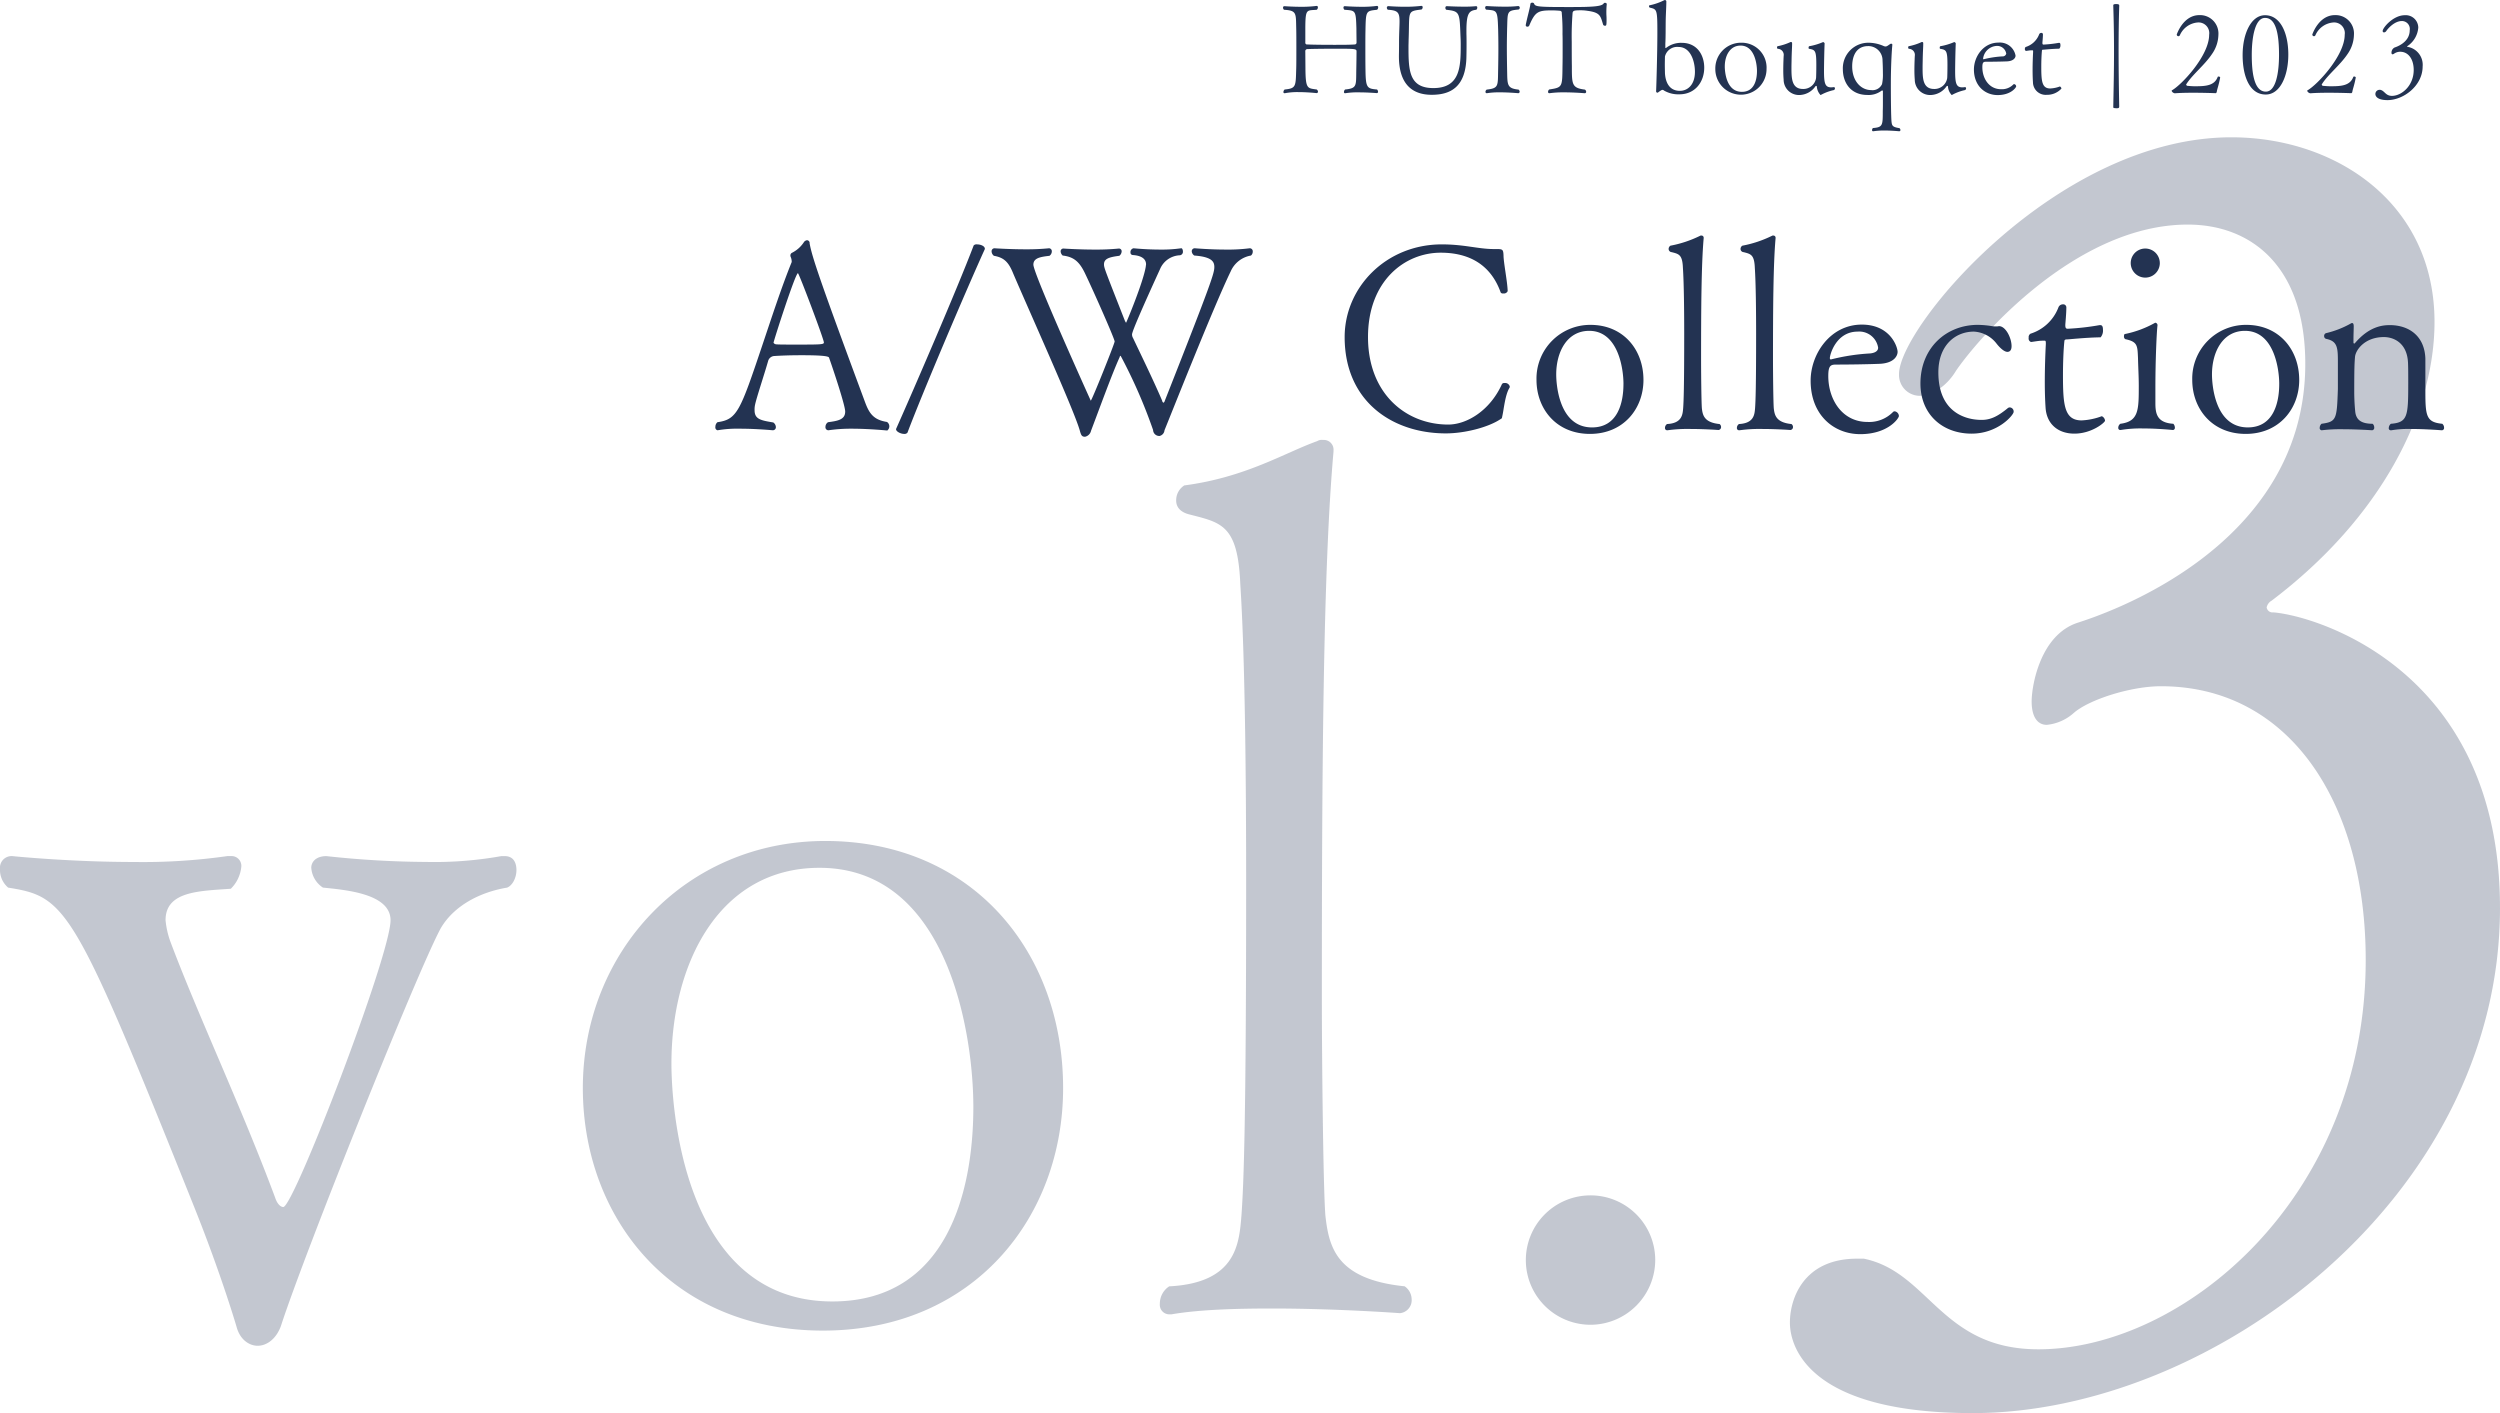
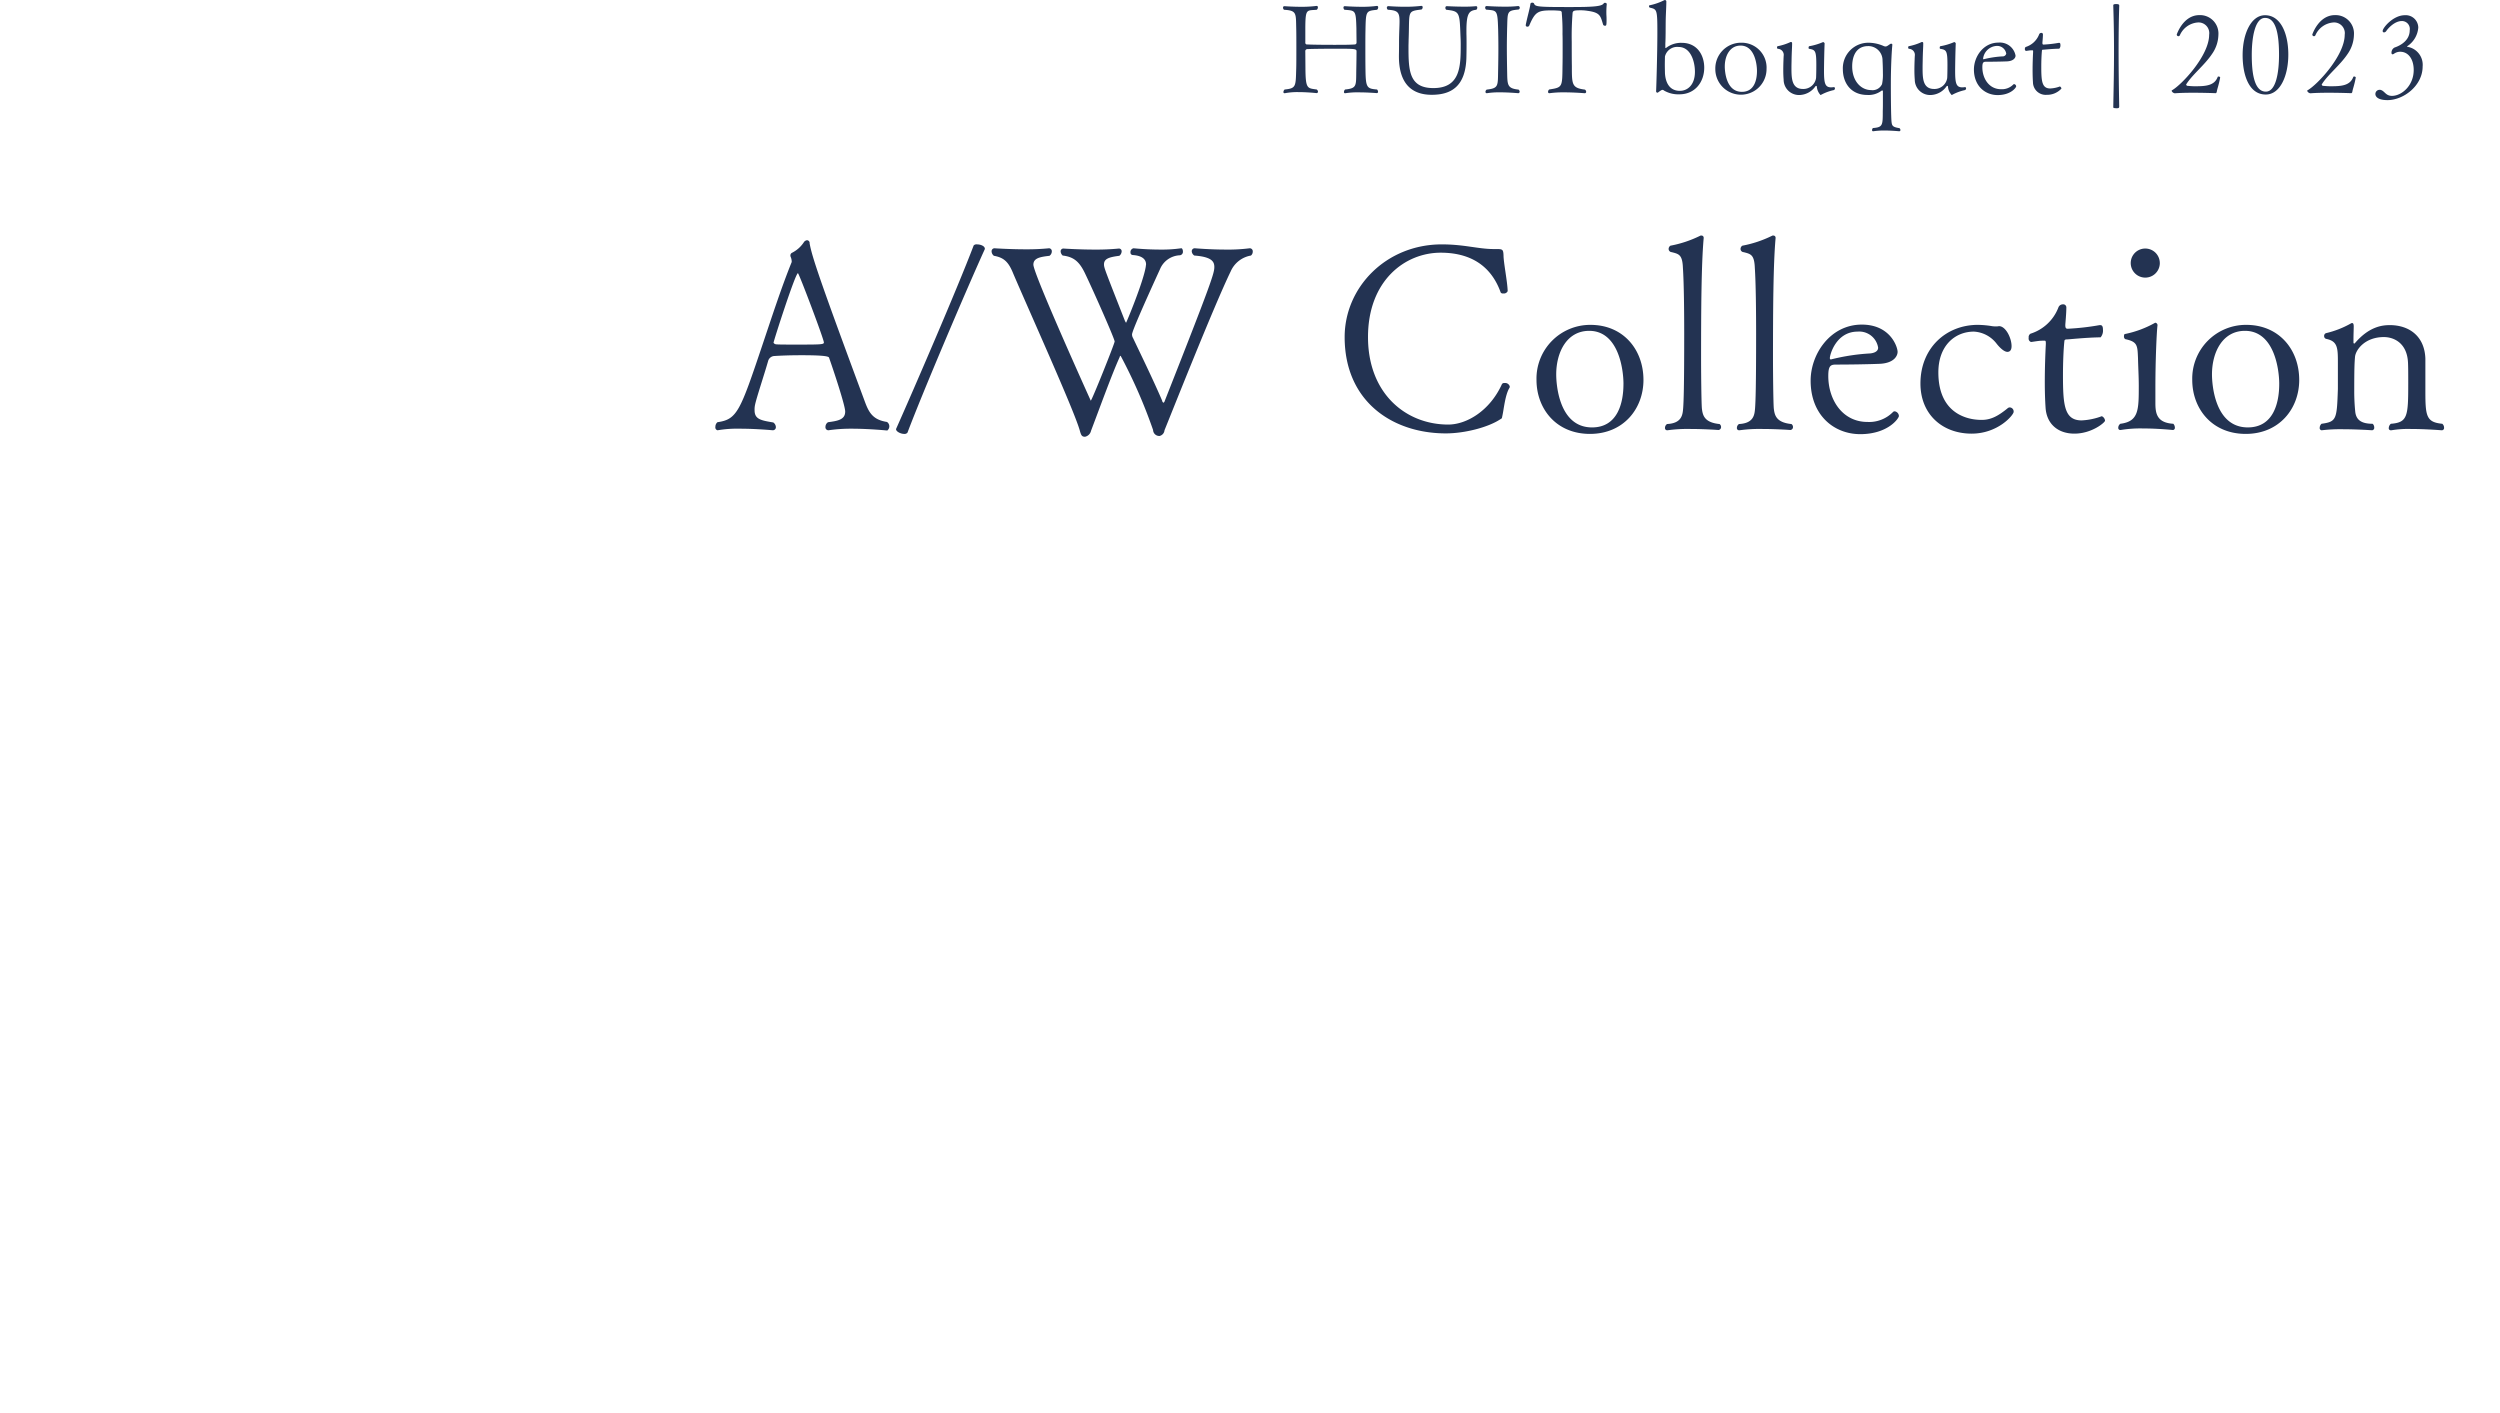
<svg xmlns="http://www.w3.org/2000/svg" id="title_head.svg" width="481.501" height="272.157" viewBox="0 0 481.501 272.157">
  <defs>
    <style>
      .cls-1, .cls-2 {
        fill: #233352;
        fill-rule: evenodd;
      }

      .cls-1 {
        opacity: 0.27;
      }
    </style>
  </defs>
-   <path id="vol.3" class="cls-1" d="M669.636,788.737c1.122-.449,1.8-2.021,1.8-3.367,0-1.572-.674-2.7-2.245-2.7h-0.674a73.17,73.17,0,0,1-14.369,1.123,185.777,185.777,0,0,1-19.309-1.123c-2.02,0-2.918,1.123-2.918,2.246a4.957,4.957,0,0,0,2.245,3.816c4.266,0.449,13.022,1.123,13.022,6.287,0,6.735-18.635,55.231-20.656,55.231-0.449,0-1.122-.449-1.571-1.8-6.511-17.512-14.819-35.025-20.207-49.394a16.663,16.663,0,0,1-.9-4.041c0-5.614,6.511-5.614,12.573-6.062a6.888,6.888,0,0,0,2.021-4.266,1.885,1.885,0,0,0-2.021-2.021h-0.674A115.151,115.151,0,0,1,597.79,783.8c-12.349,0-23.35-1.123-23.35-1.123a2.241,2.241,0,0,0-2.47,2.47,4.466,4.466,0,0,0,1.572,3.592c11.226,1.8,12.573,3.368,35.923,61.743,4.041,10.1,6.96,19.084,8.082,22.9,0.674,2.47,2.47,3.593,4.042,3.593,1.8,0,3.592-1.348,4.49-3.817,4.49-13.92,26.269-68.254,30.759-76.561C659.308,792.329,664.247,789.635,669.636,788.737Zm107.088,38.617c0-26.268-17.512-47.6-45.8-47.6-26.942,0-46.7,21.329-46.7,47.6,0,24.7,16.839,46.7,46.25,46.7C759.436,874.054,776.724,852.276,776.724,827.354Zm-17.288,3.593c0,16.165-4.939,37.494-27.166,37.494-29.188,0-30.984-38.617-30.984-45.8,0-19.309,9.205-37.719,28.514-37.719C754.721,784.921,759.436,817.251,759.436,830.947ZM842.5,865.522c-13.247-1.347-14.594-7.633-15.267-13.7-0.449-6.061-.674-32.33-0.674-41.311,0-44.229.225-83.071,2.245-105.747v-0.225a1.87,1.87,0,0,0-2.02-2.021,1.681,1.681,0,0,0-1.123.225c-6.286,2.245-13.7,6.96-25.6,8.531A3.4,3.4,0,0,0,798.5,714.2c0,1.123.674,2.245,2.7,2.7,6.062,1.571,9.2,2.02,9.654,13.471,0.9,13.695,1.123,37.269,1.123,57.476,0,45.353-.449,57.7-0.9,63.987-0.45,5.389-.9,13.023-13.921,13.7a3.971,3.971,0,0,0-1.8,3.368,1.834,1.834,0,0,0,1.8,2.021H797.6c5.164-.9,12.349-1.123,19.309-1.123,12.573,0,24.7.9,24.7,0.9a2.514,2.514,0,0,0,2.245-2.694A3.1,3.1,0,0,0,842.5,865.522Zm48.267-5.164a12.461,12.461,0,1,0-12.348,12.573A12.505,12.505,0,0,0,890.768,860.358Zm162.7-67.734c0-45.911-35.56-56.257-43.65-56.9a1.136,1.136,0,0,1-1.29-.97,2.018,2.018,0,0,1,.97-1.294c21.34-16.166,31.36-36.534,31.36-53.669,0-22.956-19.07-35.565-39.12-35.565-33.623,0-64.014,36.534-64.014,45.587a4.012,4.012,0,0,0,3.88,4.2c2.263,0,5.173-1.617,7.112-4.85,4.2-6.142,22.956-28.128,44.618-28.128,11.964,0,22.634,7.76,22.634,26.835,0,35.888-39.77,48.5-43.65,49.791-7.436,2.263-9.052,12.285-9.052,15.2,0,3.234,1.293,4.527,2.909,4.527a9.145,9.145,0,0,0,5.173-2.264c2.91-2.586,10.993-5.173,16.813-5.173,24.9,0,39.447,22.633,39.447,52.7,0,45.91-35.244,75.008-63.049,75.008-18.752,0-21.016-14.872-33.625-17.458h-1.293c-10.346,0-12.933,7.759-12.933,12.285,0,1.94.324,17.459,35.242,17.459C997.862,889.941,1053.47,848.557,1053.47,792.624Z" transform="translate(-571.969 -617.781)" />
  <path id="A_W_Collection" data-name="A/W Collection" class="cls-2" d="M742.852,700.7a1.014,1.014,0,0,0-.05-1.651c-2.55-.4-3.4-1.6-4.2-3.749-8.55-23.052-10.251-28.052-10.7-30.653a0.53,0.53,0,0,0-.5-0.6,0.874,0.874,0,0,0-.65.45,5.874,5.874,0,0,1-2.3,2,0.586,0.586,0,0,0-.25.55,0.524,0.524,0,0,0,.05.2,2.384,2.384,0,0,1,.2.9v0.1c-1.95,4.8-3.85,10.652-5.6,15.851-4.35,12.952-4.9,14.452-8.7,15a1.149,1.149,0,0,0-.4.9,0.556,0.556,0,0,0,.4.651h0.05a22.3,22.3,0,0,1,4.3-.3c3.1,0,6.25.3,6.3,0.3a0.578,0.578,0,0,0,.6-0.6,1.122,1.122,0,0,0-.5-0.9c-2.35-.4-3.6-0.6-3.6-2.351a4.285,4.285,0,0,1,.1-1.1c0.3-1.4,1.8-5.9,2.5-8.351a1.307,1.307,0,0,1,1.25-1c1.55-.1,3.4-0.15,5.2-0.15,5,0,5.251.3,5.3,0.5,0.8,2.25,3.1,9.15,3.1,10.351,0,1.55-1.4,1.8-3.3,2.05a1.06,1.06,0,0,0-.5.9,0.58,0.58,0,0,0,.5.651h0.1a29.661,29.661,0,0,1,4.45-.3C739.4,700.349,742.852,700.7,742.852,700.7Zm-12.2-16.952c0,0.4-.7.4-5.5,0.4-1.7,0-3.25,0-3.7-.051a0.659,0.659,0,0,1-.5-0.3c0-.3,4.2-13.4,4.7-13.4C725.851,670.4,730.652,683.1,730.652,683.748Zm31-18V665.7c0-.55-0.85-0.851-1.5-0.851a0.786,0.786,0,0,0-.65.2c-3.15,8.3-11.8,28.3-14.951,35.353v0.05c0,0.45.9,0.9,1.55,0.9a0.727,0.727,0,0,0,.651-0.25C749.551,693.649,757.951,673.9,761.651,665.747ZM812.9,667a0.966,0.966,0,0,0,.35-0.75,0.583,0.583,0,0,0-.55-0.651h-0.05a32.416,32.416,0,0,1-4.55.251c-3.1,0-6-.251-6-0.251a0.568,0.568,0,0,0-.6.55,1.045,1.045,0,0,0,.5.851c3.4,0.25,3.85,1.2,3.85,2.2,0,1.2-.5,2.851-9.551,25.8a0.52,0.52,0,0,1-.25.35,0.527,0.527,0,0,1-.25-0.4c-1.75-4.1-4.4-9.5-5.6-12.051a1.371,1.371,0,0,1-.2-0.7c0-.6,2.2-5.6,5.4-12.6a4.327,4.327,0,0,1,3.8-2.65,0.671,0.671,0,0,0,.6-0.75c0-.3-0.15-0.65-0.35-0.6a26.053,26.053,0,0,1-4,.251c-2.75,0-5.15-.251-5.15-0.251a0.736,0.736,0,0,0-.6.8,0.459,0.459,0,0,0,.45.5c2.1,0.151,2.55,1.051,2.55,1.8,0,0.15-.05.25-0.05,0.4-0.45,2.95-3.75,10.85-3.8,10.85a2.214,2.214,0,0,1-.25-0.45c-3.85-9.8-4-10.15-4-10.8,0-1.1,1-1.4,2.95-1.65A1.118,1.118,0,0,0,788,666.2a0.514,0.514,0,0,0-.5-0.549h-0.05a44.205,44.205,0,0,1-4.6.2c-3.151,0-6.051-.2-6.051-0.2a0.524,0.524,0,0,0-.55.549,1.129,1.129,0,0,0,.4.8c2.15,0.25,3.25,1.2,4.35,3.55,1.7,3.55,5.651,12.5,5.651,13,0,0.4-4.4,11.4-4.6,11.4,0,0-11.051-24.4-11.051-26.2,0-1.3,1.4-1.5,3.1-1.7a1.046,1.046,0,0,0,.45-0.851,0.561,0.561,0,0,0-.5-0.6H774a42.594,42.594,0,0,1-4.5.2c-3.1,0-6-.2-6-0.2a0.568,0.568,0,0,0-.55.6,1.118,1.118,0,0,0,.45.851c2,0.35,2.851,1.25,3.751,3.5,1.5,3.5,4.3,9.8,7,16s5.25,12.2,5.8,14.2c0.25,0.9.4,1.15,1,1.15a1.5,1.5,0,0,0,1.151-1.15c1.8-4.75,4.1-11.1,5.5-14.151a0.369,0.369,0,0,1,.2-0.3,99.6,99.6,0,0,1,6.25,14.3,1.192,1.192,0,0,0,1.25,1.15,1.233,1.233,0,0,0,.95-1.1c1.35-3.3,9.5-23.9,12.751-30.6A5.21,5.21,0,0,1,812.9,667Zm49.749,25.551a0.476,0.476,0,0,0,.1-0.35,0.919,0.919,0,0,0-1-.65,0.527,0.527,0,0,0-.5.2c-2.35,5.2-6.85,7.8-10.35,7.8-8.151,0-15.451-5.95-15.451-16.851,0-10.851,7.1-16.251,14-16.251,5.35,0,9.6,2.2,11.55,7.65a0.48,0.48,0,0,0,.5.2,0.789,0.789,0,0,0,.85-0.45c-0.05-1.85-.8-5.5-0.8-6.9-0.05-1.15-.2-1.2-1.4-1.2H859.7c-3.05,0-5.65-.9-10.05-0.9-10.7,0-18.7,8.251-18.7,17.852,0,12.4,9.2,18.551,19.5,18.551,3.6,0,8.1-1.15,10.45-2.7,0.4-.251.3-0.1,0.45-0.8C861.6,696.65,861.852,693.9,862.652,692.549Zm25.85-1.6c0-5.85-3.9-10.6-10.2-10.6a10.345,10.345,0,0,0-10.4,10.6c0,5.5,3.751,10.4,10.3,10.4C884.651,701.35,888.5,696.5,888.5,690.949Zm-3.851.8c0,3.6-1.1,8.351-6.05,8.351-6.5,0-6.9-8.6-6.9-10.2,0-4.3,2.05-8.4,6.35-8.4C883.6,681.5,884.651,688.7,884.651,691.749Zm18.5,7.7c-2.95-.3-3.25-1.7-3.4-3.051-0.1-1.35-.15-7.2-0.15-9.2,0-9.85.05-18.5,0.5-23.552V663.6a0.417,0.417,0,0,0-.45-0.451,0.369,0.369,0,0,0-.25.051,22.075,22.075,0,0,1-5.7,1.9,0.756,0.756,0,0,0-.351.649,0.631,0.631,0,0,0,.6.6c1.35,0.351,2.05.451,2.15,3,0.2,3.05.25,8.3,0.25,12.8,0,10.1-.1,12.85-0.2,14.25-0.1,1.2-.2,2.9-3.1,3.051a0.883,0.883,0,0,0-.4.749,0.409,0.409,0,0,0,.4.451h0.1a27.684,27.684,0,0,1,4.3-.25c2.8,0,5.5.2,5.5,0.2a0.56,0.56,0,0,0,.5-0.6A0.688,0.688,0,0,0,903.151,699.45Zm13.85,0c-2.95-.3-3.25-1.7-3.4-3.051-0.1-1.35-.15-7.2-0.15-9.2,0-9.85.05-18.5,0.5-23.552V663.6a0.417,0.417,0,0,0-.45-0.451,0.369,0.369,0,0,0-.25.051,22.075,22.075,0,0,1-5.7,1.9,0.756,0.756,0,0,0-.351.649,0.631,0.631,0,0,0,.6.6c1.35,0.351,2.05.451,2.15,3,0.2,3.05.25,8.3,0.25,12.8,0,10.1-.1,12.85-0.2,14.25-0.1,1.2-.2,2.9-3.1,3.051a0.883,0.883,0,0,0-.4.749,0.409,0.409,0,0,0,.4.451H907a27.684,27.684,0,0,1,4.3-.25c2.8,0,5.5.2,5.5,0.2a0.56,0.56,0,0,0,.5-0.6A0.688,0.688,0,0,0,917,699.45Zm20.7-1.551a0.959,0.959,0,0,0-.8-0.9,0.456,0.456,0,0,0-.35.149,6.424,6.424,0,0,1-4.9,1.9c-4.85,0-7.55-4.3-7.55-8.85,0-1.9.4-2.2,1.45-2.2,2.35,0,6.05-.05,8.5-0.15,2.8-.15,3.4-1.6,3.4-2.3,0-.9-1.351-5.251-6.9-5.251-6.05,0-9.85,5.651-9.85,10.8,0,6.7,4.55,10.3,9.55,10.3C935.6,701.4,937.7,698.35,937.7,697.9Zm-4-13.15c0,0.85-1.05,1.05-1.5,1.1a39.545,39.545,0,0,0-7.55,1.15h-0.1c-0.1,0-.15-0.1-0.15-0.25,0-.65,1.2-5.1,5.35-5.1A3.682,3.682,0,0,1,933.7,684.749Zm26.1,12.35a0.789,0.789,0,0,0-.7-0.849,0.639,0.639,0,0,0-.5.2c-1.551,1.249-3,2.2-4.9,2.2h-0.15c-1.2,0-8.25-.2-8.25-9.15,0-5.15,3.2-7.851,6.85-7.851a5.908,5.908,0,0,1,4.35,2.3s1.2,1.6,2.1,1.6c0.4,0,.8-0.25.8-1.1,0-1.6-1.15-3.85-2.4-3.85h-0.05a2.5,2.5,0,0,1-.55.049,5.044,5.044,0,0,1-.75-0.049,18,18,0,0,0-2.75-.251c-6.1,0-11.051,4.451-11.051,11.3,0,5.951,4.251,9.65,9.851,9.65C956.8,701.3,959.8,697.7,959.8,697.1Zm17.6,1.7a1.042,1.042,0,0,0-.6-0.849h-0.05a12.624,12.624,0,0,1-3.85.8c-3.35,0-3.6-2.951-3.6-8.751,0-2.35.1-4.8,0.25-6.3,0.05-.3-0.05-0.551.55-0.551,0.4,0,3.45-.35,6.45-0.4a1.987,1.987,0,0,0,.45-1.5c0-.35-0.05-0.849-0.5-0.849h-0.15a49.025,49.025,0,0,1-6.15.7c-0.35,0-.45-0.2-0.45-0.7,0-.3.2-2.151,0.2-3.451a0.6,0.6,0,0,0-.7-0.55,0.927,0.927,0,0,0-.85.65,8.467,8.467,0,0,1-5.351,5,0.782,0.782,0,0,0-.35.8,0.687,0.687,0,0,0,.451.8c0.5-.05,1.5-0.25,2.15-0.25h0.45c0.15,0,.25,0,0.25.45v0.2c-0.1,1.9-.2,4.65-0.2,7.35,0,1.7.05,3.45,0.15,4.9,0.2,3.151,2.4,5,5.55,5C974.851,701.3,977.4,699.15,977.4,698.8Zm10.55-30.352a2.8,2.8,0,0,0-5.6,0A2.8,2.8,0,1,0,987.951,668.447Zm2.6,30.952c-3.15-.2-3.45-1.949-3.45-4v-2.9c0-5.45.25-10.8,0.4-12a0.483,0.483,0,0,0-.35-0.55,0.238,0.238,0,0,0-.2.051,19.819,19.819,0,0,1-5.65,2.1c-0.2,0-.25.2-0.25,0.45a0.586,0.586,0,0,0,.25.55c2.35,0.5,2.35,1.2,2.45,3.65,0.05,2,.15,3.65.15,5.3,0,4.7,0,6.9-3.551,7.35a0.95,0.95,0,0,0-.4.75,0.4,0.4,0,0,0,.35.451h0.1a23.158,23.158,0,0,1,4.3-.3c3,0,5.75.3,5.8,0.3a0.426,0.426,0,0,0,.35-0.5A1.083,1.083,0,0,0,990.551,699.4Zm24.249-8.45c0-5.85-3.9-10.6-10.2-10.6a10.345,10.345,0,0,0-10.4,10.6c0,5.5,3.751,10.4,10.3,10.4C1010.95,701.35,1014.8,696.5,1014.8,690.949Zm-3.85.8c0,3.6-1.1,8.351-6.05,8.351-6.5,0-6.9-8.6-6.9-10.2,0-4.3,2.049-8.4,6.349-8.4C1009.9,681.5,1010.95,688.7,1010.95,691.749Zm31.4,7.65c-3.1-.3-3.25-1.5-3.25-6.35v-6.2c-0.15-4.35-3.15-6.45-6.85-6.45-1.5,0-4,.3-6.7,3.45a0.263,0.263,0,0,1-.15.1,0.174,0.174,0,0,1-.15-0.2v-0.6c0-.849.05-1.949,0.05-2.5,0-.449-0.1-0.649-0.3-0.649a0.378,0.378,0,0,0-.2.05,18.158,18.158,0,0,1-4.85,1.9,0.561,0.561,0,0,0-.35.55,0.543,0.543,0,0,0,.4.55c2.25,0.45,2.25,1.8,2.25,4.7v4.95c-0.2,5.851-.25,6.3-3.15,6.7a1.045,1.045,0,0,0-.35.75,0.426,0.426,0,0,0,.35.5h0.05a29.714,29.714,0,0,1,3.9-.2c2.85,0,5.8.2,5.8,0.2a0.475,0.475,0,0,0,.4-0.55,0.989,0.989,0,0,0-.3-0.7c-2.2,0-3.15-.75-3.35-2.25a39.406,39.406,0,0,1-.2-4.1c0-4.4.05-5.35,0.15-6.55,0.15-1.4,1.95-3.8,5.55-3.8,1.95,0,4.45,1.15,4.65,4.85,0.05,0.75.05,2.7,0.05,4.05,0,6.351-.1,7.551-3.35,7.8a1.129,1.129,0,0,0-.4.8,0.383,0.383,0,0,0,.4.451h0.1a19.756,19.756,0,0,1,3.75-.25c2.85,0,5.9.25,5.95,0.25a0.436,0.436,0,0,0,.45-0.5A0.967,0.967,0,0,0,1042.35,699.4Z" transform="translate(-571.969 -617.781)" />
  <path id="HUIT_bouquet_2023_" data-name="HUIT bouquet | 2023 " class="cls-2" d="M837.188,619.663a0.587,0.587,0,0,0,.216-0.454,0.239,0.239,0,0,0-.216-0.288H837.14a20.686,20.686,0,0,1-2.849.168c-1.724,0-3.305-.12-3.305-0.12h-0.024a0.242,0.242,0,0,0-.239.288,0.549,0.549,0,0,0,.191.406c2.132,0.168,2.2.049,2.3,3.616,0,0.814.024,2.3,0.024,2.658a0.359,0.359,0,0,1-.383.407c-0.958.072-2.418,0.072-3.9,0.072-2.036,0-4.143-.024-5.173-0.072a0.34,0.34,0,0,1-.407-0.407v-2.873c0.024-3.664.288-3.233,2.2-3.4a0.555,0.555,0,0,0,.216-0.454,0.239,0.239,0,0,0-.216-0.288h-0.047a22.293,22.293,0,0,1-2.922.168c-1.724,0-3.257-.12-3.257-0.12h-0.023a0.253,0.253,0,0,0-.24.288,0.509,0.509,0,0,0,.192.406c2.466,0.144,2.275.671,2.346,3.64,0.024,0.838.024,2.347,0.024,3.832s0,2.969-.024,3.783c-0.1,3.52,0,3.879-2.227,4.1a0.665,0.665,0,0,0-.239.479,0.208,0.208,0,0,0,.215.239h0.048a12.8,12.8,0,0,1,2.634-.216c1.772,0,3.473.192,3.473,0.192a0.271,0.271,0,0,0,.287-0.263,0.572,0.572,0,0,0-.24-0.431c-1.819-.263-2.155-0.048-2.179-4.191l-0.024-3.113a0.4,0.4,0,0,1,.407-0.478c0.958-.048,3.425-0.073,5.58-0.073,3.736,0,3.879.025,3.879,0.551,0,0.36-.024,2.49-0.048,3.52-0.048,3.066.168,3.544-2.155,3.784a0.635,0.635,0,0,0-.215.479,0.2,0.2,0,0,0,.191.239h0.072a14.423,14.423,0,0,1,2.586-.167c1.748,0,3.449.143,3.449,0.143h0.023a0.233,0.233,0,0,0,.24-0.263,0.641,0.641,0,0,0-.192-0.431c-1.939-.168-2.179-0.311-2.227-3.76-0.024-1.389-.024-2.945-0.024-4.454,0-1.125,0-2.226.024-3.28C835.033,619.831,835.081,619.9,837.188,619.663Zm19.108,0a0.475,0.475,0,0,0,.192-0.406,0.239,0.239,0,0,0-.192-0.288h-0.048a21.26,21.26,0,0,1-2.275.095c-1.676,0-3.352-.095-3.352-0.095a0.265,0.265,0,0,0-.264.311,0.418,0.418,0,0,0,.168.383c2.586,0.288,2.562.479,2.73,5,0.024,0.527.048,0.91,0.048,1.7,0,4.167-.048,8.382-5.268,8.382-4.718,0-4.79-3.473-4.79-7.951,0-.478.024-0.933,0.024-1.317,0.216-5.579-.383-5.508,2.491-5.867a0.513,0.513,0,0,0,.215-0.431,0.233,0.233,0,0,0-.239-0.263h-0.048a26.937,26.937,0,0,1-3.089.168c-1.7,0-3.113-.12-3.257-0.12a0.278,0.278,0,0,0-.263.311,0.5,0.5,0,0,0,.191.383c1.916,0.12,2.251.5,2.251,2.252,0,0.813-.071,1.915-0.095,3.448,0,0.694,0,1.891-.024,3.113v0.191c0,4.215,1.628,7.376,6.321,7.376,3.592,0,6.609-1.461,6.681-7.424,0.024-1.2.024-1.868,0.024-2.466,0-.575,0-1.078-0.024-1.892v-0.5C854.4,620.334,854.907,619.831,856.3,619.663Zm8.141,15.374c-2.3-.24-2.132-0.958-2.2-3.855-0.024-1.389-.048-2.85-0.048-4.287,0-1.2.024-2.395,0.048-3.544,0.119-3.3-.12-3.52,2.2-3.736a0.349,0.349,0,0,0,.239-0.335,0.319,0.319,0,0,0-.263-0.335h-0.048a22.192,22.192,0,0,1-2.61.119c-1.8,0-3.473-.119-3.473-0.119a0.266,0.266,0,0,0-.263.312,0.461,0.461,0,0,0,.192.382c2.083,0.192,2.179,0,2.3,3.76,0.023,0.838.047,2.227,0.047,3.664s-0.024,2.969-.047,4.119c-0.072,3.113.167,3.591-2.2,3.855a0.539,0.539,0,0,0-.239.431,0.246,0.246,0,0,0,.239.263h0.048a14.95,14.95,0,0,1,2.443-.167c1.772,0,3.568.167,3.592,0.167a0.285,0.285,0,0,0,.263-0.287A0.536,0.536,0,0,0,864.437,635.037Zm17-16.523a0.4,0.4,0,0,0-.359-0.192,0.3,0.3,0,0,0-.24.12c-0.359.575-2.011,0.695-6.393,0.695-6.226,0-6.8-.048-7.017-0.671a0.339,0.339,0,0,0-.335-0.167,0.347,0.347,0,0,0-.359.191c-0.12.982-.6,2.515-0.91,4.119v0.048a0.3,0.3,0,0,0,.335.263,0.38,0.38,0,0,0,.335-0.192c1.126-2.681,1.7-2.945,4.287-2.945a16.042,16.042,0,0,1,1.6.072,0.364,0.364,0,0,1,.383.407,40.765,40.765,0,0,1,.144,4.1c0.024,0.574.024,1.58,0.024,2.706s0,2.371-.024,3.448c-0.048,4.071,0,4.1-2.562,4.5a0.578,0.578,0,0,0-.216.431,0.238,0.238,0,0,0,.216.287H870.4a19.328,19.328,0,0,1,2.777-.167c2.012,0,3.976.167,4,.167a0.264,0.264,0,0,0,.288-0.287,0.533,0.533,0,0,0-.24-0.407c-2.514-.312-2.514-0.982-2.514-4.478-0.024-1.413-.024-3.209-0.024-4.67a56.674,56.674,0,0,1,.168-5.675c0.119-.383.287-0.455,1.628-0.455a8.208,8.208,0,0,1,1.221.1c2.539,0.335,2.515,1.03,3.041,2.706a0.386,0.386,0,0,0,.336.167c0.239,0,.311,0,0.311-1.053,0-.288,0-0.6-0.024-0.91A15.226,15.226,0,0,1,881.438,618.514Zm14.438,7.519a4.672,4.672,0,0,0-2.993.958,0.4,0.4,0,0,1-.12.047c-0.048,0-.048-0.047-0.048-0.119v-0.742c0.072-1.342.048-2.754,0.072-4.526,0.024-1.245.12-2.634,0.12-3.616a0.258,0.258,0,0,0-.264-0.239,0.31,0.31,0,0,0-.143.023,11.128,11.128,0,0,1-2.826.983,0.143,0.143,0,0,0-.1.167,0.273,0.273,0,0,0,.168.288c1.365,0.31,1.437.358,1.437,4.788,0,3.88-.192,10.321-0.24,11.279v0.024a0.268,0.268,0,0,0,.24.287,0.257,0.257,0,0,0,.167-0.071c0.264-.192.359-0.264,0.551-0.384a0.885,0.885,0,0,1,.263-0.095,0.514,0.514,0,0,1,.312.143,5.474,5.474,0,0,0,2.945.719c3.041,0,4.789-2.395,4.789-5.125C900.21,628.428,898.869,626.033,895.876,626.033Zm2.538,5.579c0,2.491-1.389,3.664-2.9,3.664-2.06,0-2.778-1.676-2.874-3.424,0-.192-0.024-0.91-0.024-1.6,0-.719.024-1.413,0.024-1.581a2.42,2.42,0,0,1,2.61-1.844C897.624,626.823,898.414,629.673,898.414,631.612Zm13.792-.526a4.79,4.79,0,0,0-4.885-5.077,4.953,4.953,0,0,0-4.98,5.077A4.933,4.933,0,1,0,912.206,631.086Zm-1.843.383c0,1.724-.527,4-2.9,4-3.113,0-3.3-4.119-3.3-4.885,0-2.059.981-4.023,3.041-4.023C909.86,626.56,910.363,630.008,910.363,631.469Zm14.8,3.663a0.338,0.338,0,0,0,.215-0.335,0.217,0.217,0,0,0-.191-0.239h-0.024a3.581,3.581,0,0,1-.5.048c-1.174,0-1.389-.743-1.389-3.161,0-1.341.072-4.622,0.12-5.292a0.356,0.356,0,0,0-.288-0.264h-0.024a11.535,11.535,0,0,1-2.658.791,0.3,0.3,0,0,0-.119.287c0,0.1.023,0.216,0.1,0.216,1.2,0.191,1.389.383,1.389,3.136,0,1.078-.024,2.132-0.048,2.491a2.474,2.474,0,0,1-2.514,2.107c-2.227,0-2.227-2.131-2.227-4.143,0-.646.024-1.269,0.024-1.532,0.024-1.413.1-2.395,0.1-2.969v-0.192a0.213,0.213,0,0,0-.216-0.215,0.34,0.34,0,0,0-.167.047,10.414,10.414,0,0,1-2.395.767,0.206,0.206,0,0,0-.12.239,0.283,0.283,0,0,0,.12.264,1.171,1.171,0,0,1,1.149,1.388c0,0.192-.024.383-0.024,0.6-0.024.551-.047,1.341-0.047,2.155,0,0.623.023,1.245,0.071,1.8a2.957,2.957,0,0,0,3.209,2.946,3.851,3.851,0,0,0,2.9-1.653,0.242,0.242,0,0,1,.167-0.1,0.164,0.164,0,0,1,.12.168,2.614,2.614,0,0,0,.718,1.6,0.124,0.124,0,0,0,.1-0.047A9.238,9.238,0,0,1,925.161,635.132ZM937.8,642.46c-1.245-.191-1.412-0.431-1.508-1.1-0.12-.815-0.144-5.341-0.144-7.328,0-4,.216-6.968.287-7.615v-0.024a0.2,0.2,0,0,0-.239-0.191,0.18,0.18,0,0,0-.12.024c-0.311.191-.407,0.287-0.622,0.407a0.666,0.666,0,0,1-.336.1,1.071,1.071,0,0,1-.431-0.12,7.33,7.33,0,0,0-2.753-.6,4.906,4.906,0,0,0-5.029,5.125c0,2.514,1.461,4.933,4.741,4.933a4.113,4.113,0,0,0,2.634-.767,0.387,0.387,0,0,1,.216-0.095c0.072,0,.12.047,0.12,0.191v1.868c0,0.646,0,1.293-.024,1.892,0,2.753,0,3.136-1.892,3.28a0.547,0.547,0,0,0-.168.383,0.2,0.2,0,0,0,.192.24h0.024a14.066,14.066,0,0,1,2.107-.144c1.461,0,2.9.144,2.9,0.144a0.241,0.241,0,0,0,.24-0.24A0.492,0.492,0,0,0,937.8,642.46Zm-3.256-13.051c0.024,0.384.072,1.461,0.072,2.491a8.581,8.581,0,0,1-.168,2.083,2,2,0,0,1-2.107,1.149c-1.868,0-3.64-1.652-3.64-4.573,0-.695.072-3.9,3.089-3.9A2.736,2.736,0,0,1,934.547,629.409Zm15.875,5.723a0.338,0.338,0,0,0,.216-0.335,0.217,0.217,0,0,0-.192-0.239h-0.024a3.553,3.553,0,0,1-.5.048c-1.173,0-1.389-.743-1.389-3.161,0-1.341.072-4.622,0.12-5.292a0.355,0.355,0,0,0-.287-0.264h-0.024a11.55,11.55,0,0,1-2.658.791,0.3,0.3,0,0,0-.12.287c0,0.1.024,0.216,0.1,0.216,1.2,0.191,1.389.383,1.389,3.136,0,1.078-.024,2.132-0.048,2.491a2.475,2.475,0,0,1-2.514,2.107c-2.227,0-2.227-2.131-2.227-4.143,0-.646.023-1.269,0.023-1.532,0.024-1.413.1-2.395,0.1-2.969v-0.192a0.213,0.213,0,0,0-.215-0.215,0.347,0.347,0,0,0-.168.047,10.4,10.4,0,0,1-2.394.767,0.206,0.206,0,0,0-.12.239,0.283,0.283,0,0,0,.12.264,1.171,1.171,0,0,1,1.149,1.388c0,0.192-.024.383-0.024,0.6-0.024.551-.048,1.341-0.048,2.155,0,0.623.024,1.245,0.072,1.8a2.956,2.956,0,0,0,3.209,2.946,3.849,3.849,0,0,0,2.9-1.653,0.245,0.245,0,0,1,.168-0.1,0.164,0.164,0,0,1,.12.168,2.6,2.6,0,0,0,.718,1.6,0.124,0.124,0,0,0,.1-0.047A9.23,9.23,0,0,1,950.422,635.132Zm9.865-.718a0.46,0.46,0,0,0-.383-0.431,0.218,0.218,0,0,0-.168.072,3.077,3.077,0,0,1-2.346.91c-2.323,0-3.616-2.059-3.616-4.238,0-.911.191-1.054,0.694-1.054,1.126,0,2.9-.024,4.071-0.072,1.341-.072,1.629-0.766,1.629-1.1a3.061,3.061,0,0,0-3.3-2.514c-2.9,0-4.717,2.706-4.717,5.172,0,3.209,2.179,4.933,4.573,4.933C959.281,636.09,960.287,634.63,960.287,634.414Zm-1.915-6.3a0.687,0.687,0,0,1-.719.527,18.908,18.908,0,0,0-3.616.551h-0.048c-0.047,0-.071-0.048-0.071-0.12a2.777,2.777,0,0,1,2.562-2.442A1.763,1.763,0,0,1,958.372,628.116ZM969,634.845a0.5,0.5,0,0,0-.287-0.407h-0.024a6.048,6.048,0,0,1-1.844.383c-1.6,0-1.724-1.413-1.724-4.19,0-1.126.048-2.3,0.119-3.018,0.024-.143-0.023-0.263.264-0.263,0.191,0,1.652-.167,3.089-0.192a0.95,0.95,0,0,0,.215-0.718c0-.167-0.023-0.407-0.239-0.407H968.5a23.514,23.514,0,0,1-2.945.335c-0.168,0-.216-0.1-0.216-0.335,0-.144.1-1.03,0.1-1.653a0.287,0.287,0,0,0-.335-0.262,0.443,0.443,0,0,0-.407.31,4.055,4.055,0,0,1-2.563,2.395,0.374,0.374,0,0,0-.167.383,0.329,0.329,0,0,0,.215.383c0.24-.023.719-0.119,1.03-0.119h0.216c0.071,0,.119,0,0.119.216v0.095c-0.048.91-.1,2.227-0.1,3.521,0,0.813.024,1.652,0.072,2.346a2.452,2.452,0,0,0,2.658,2.395A3.726,3.726,0,0,0,969,634.845ZM980.137,618.9c0-.191-0.024-0.335-0.6-0.335-0.479,0-.55.12-0.55,0.24v0.071q0.142,4.419.143,8.765c0,3.544-.072,7.064-0.143,10.68v0.071a0.164,0.164,0,0,0,.143.192,2.556,2.556,0,0,0,.5.047c0.359,0,.5-0.047.5-0.335-0.072-3.735-.12-7.375-0.12-11.015C980.017,624.5,980.041,621.722,980.137,618.9Zm19.438,13.818v-0.022a0.3,0.3,0,0,0-.323-0.172,0.167,0.167,0,0,0-.15.065c-0.624,1.7-2.324,1.807-4.368,1.807-0.559,0-.989-0.043-1.5-0.086a0.337,0.337,0,0,1-.216-0.237,0.329,0.329,0,0,1,.043-0.086c1.184-1.871,3.486-3.635,4.927-5.787a6.688,6.688,0,0,0,1.248-3.721,3.547,3.547,0,0,0-3.658-3.787c-3.162,0-4.367,3.743-4.367,3.743a0.332,0.332,0,0,0,.323.324,0.318,0.318,0,0,0,.28-0.195,4.107,4.107,0,0,1,3.4-2.452,2.06,2.06,0,0,1,2.237,2.367c0,4.023-5.271,9.616-7.121,10.67a0.194,0.194,0,0,0-.107.129,0.794,0.794,0,0,0,.624.473c1.032-.086,2.323-0.107,3.571-0.107,2.237,0,4.3.086,4.3,0.086a0.354,0.354,0,0,0,.194-0.216C998.994,634.888,999.274,634.329,999.575,632.715Zm13.125-4.431c0-4.045-1.47-7.573-4.48-7.573-2.71,0-4.32,3.593-4.32,7.68,0,4.066,1.33,7.594,4.45,7.594C1011.15,635.985,1012.7,632.349,1012.7,628.284Zm-1.79.064c0,3.377-.58,7.078-2.54,7.078-2.28,0-2.71-3.7-2.71-7.057,0-3.485.65-7.142,2.56-7.142C1010.48,621.227,1010.91,624.841,1010.91,628.348Zm14.78,4.367v-0.022a0.291,0.291,0,0,0-.32-0.172,0.159,0.159,0,0,0-.15.065c-0.63,1.7-2.33,1.807-4.37,1.807-0.56,0-.99-0.043-1.51-0.086a0.344,0.344,0,0,1-.21-0.237,0.323,0.323,0,0,1,.04-0.086c1.18-1.871,3.49-3.635,4.93-5.787a6.674,6.674,0,0,0,1.24-3.721,3.54,3.54,0,0,0-3.65-3.787c-3.17,0-4.37,3.743-4.37,3.743a0.33,0.33,0,0,0,.32.324,0.311,0.311,0,0,0,.28-0.195,4.116,4.116,0,0,1,3.4-2.452,2.062,2.062,0,0,1,2.24,2.367c0,4.023-5.27,9.616-7.12,10.67a0.183,0.183,0,0,0-.11.129,0.791,0.791,0,0,0,.62.473c1.04-.086,2.33-0.107,3.58-0.107,2.23,0,4.3.086,4.3,0.086a0.336,0.336,0,0,0,.19-0.216C1025.11,634.888,1025.39,634.329,1025.69,632.715Zm12.88-2.13a3.511,3.511,0,0,0-2.9-3.786,0.077,0.077,0,0,1-.09-0.065,0.151,0.151,0,0,1,.07-0.086,4.7,4.7,0,0,0,2.08-3.571,2.414,2.414,0,0,0-2.6-2.366c-2.24,0-4.26,2.431-4.26,3.033a0.268,0.268,0,0,0,.26.28,0.6,0.6,0,0,0,.47-0.323c0.28-.409,1.53-1.872,2.97-1.872a1.526,1.526,0,0,1,1.51,1.786c0,2.388-2.65,3.227-2.91,3.313a1.105,1.105,0,0,0-.6,1.011c0,0.215.09,0.3,0.19,0.3a0.619,0.619,0,0,0,.35-0.151,2.085,2.085,0,0,1,1.12-.344c1.65,0,2.62,1.506,2.62,3.507,0,3.055-2.34,4.991-4.19,4.991-1.25,0-1.4-.989-2.24-1.162h-0.09a0.8,0.8,0,0,0-.86.818c0,0.129.02,1.162,2.35,1.162C1034.87,637.061,1038.57,634.307,1038.57,630.585Z" transform="translate(-571.969 -617.781)" />
</svg>